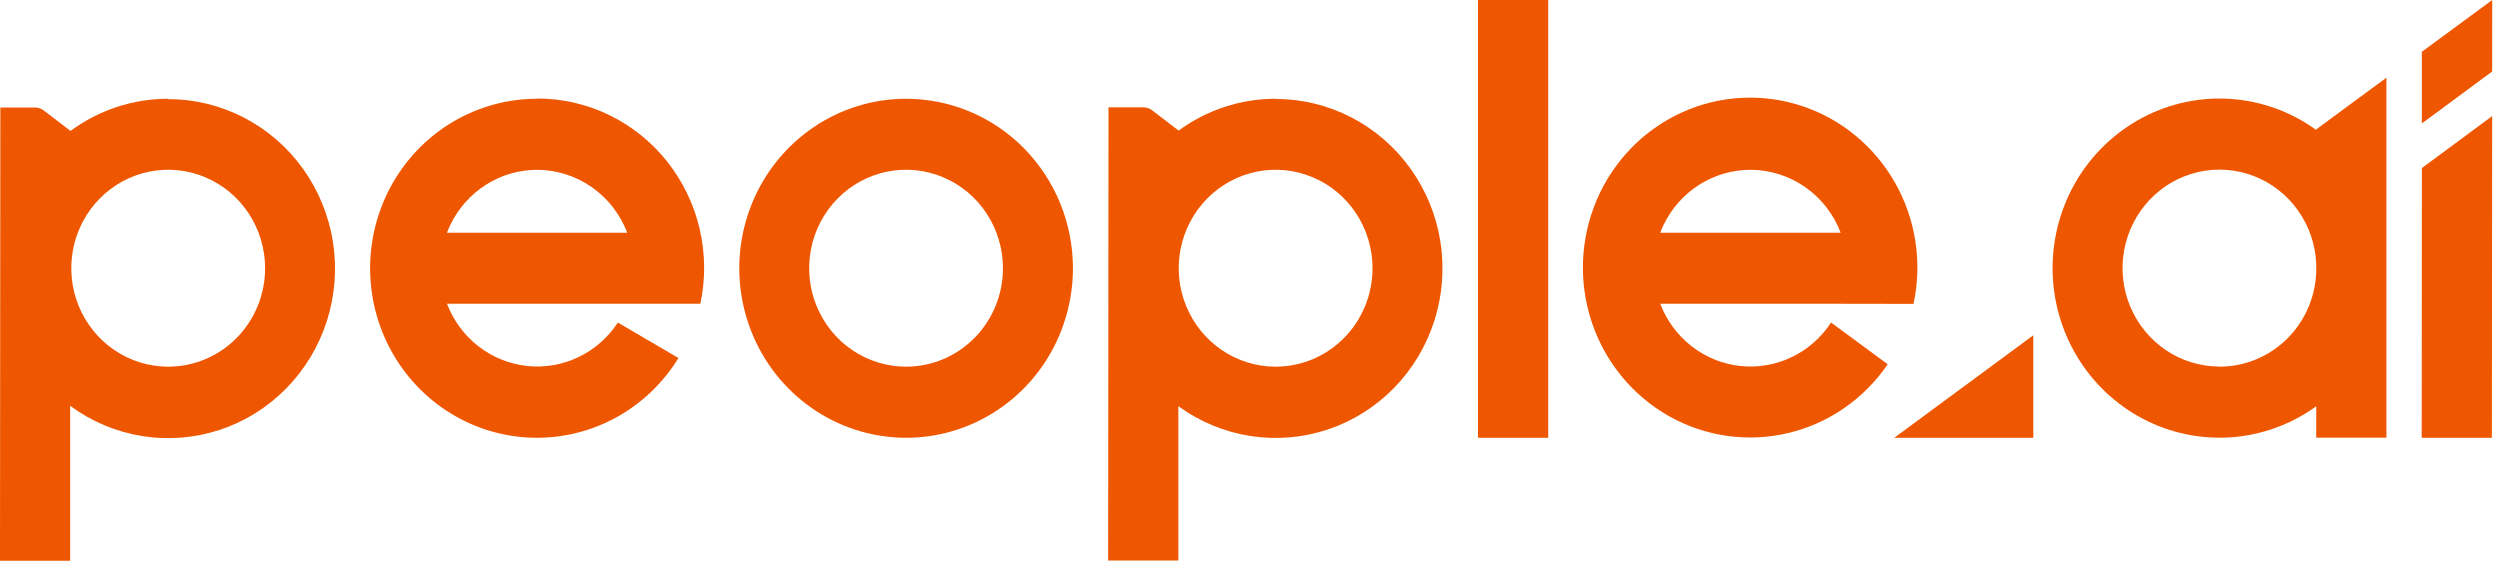
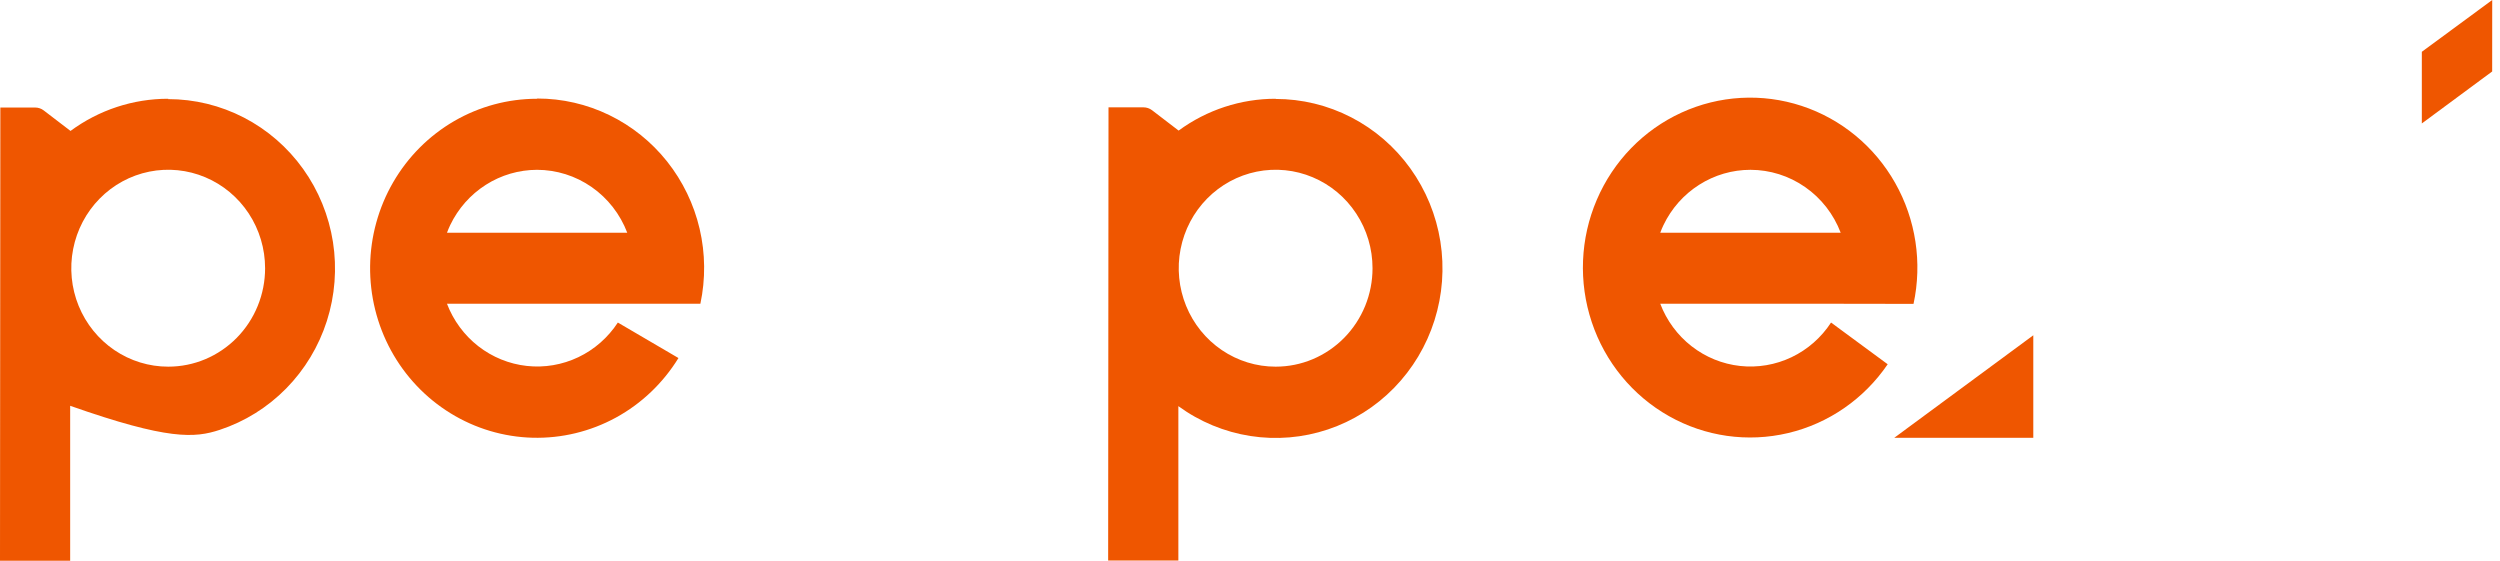
<svg xmlns="http://www.w3.org/2000/svg" width="107" height="24" viewBox="0 0 107 24" fill="none">
-   <path d="M99.135 5.537V5.563C98.067 4.79 96.81 4.331 95.502 4.236C94.194 4.141 92.886 4.414 91.72 5.025C90.555 5.636 89.577 6.561 88.894 7.698C88.212 8.836 87.851 10.143 87.851 11.476C87.851 12.808 88.212 14.115 88.894 15.252C89.577 16.39 90.555 17.315 91.72 17.926C92.886 18.537 94.194 18.809 95.502 18.715C96.81 18.62 98.067 18.161 99.135 17.388V18.732H102.139V3.325L99.135 5.537ZM94.998 15.688C94.185 15.69 93.39 15.448 92.711 14.993C92.032 14.539 91.499 13.892 91.179 13.132C90.859 12.373 90.766 11.535 90.912 10.722C91.057 9.909 91.434 9.157 91.996 8.561C92.558 7.964 93.28 7.548 94.073 7.365C94.866 7.182 95.694 7.24 96.455 7.531C97.216 7.823 97.876 8.335 98.352 9.004C98.829 9.674 99.101 10.47 99.135 11.296V11.645C99.095 12.732 98.641 13.761 97.87 14.516C97.098 15.271 96.069 15.693 94.998 15.693V15.688Z" fill="#EF5600" />
  <path d="M87.025 18.737V14.35L81.075 18.737H87.025Z" fill="#EF5600" />
  <path d="M106.667 0L103.654 2.217V5.284L106.665 3.059L106.667 0Z" fill="#EF5600" />
-   <path d="M103.655 7.193L103.649 18.737H106.652L106.665 4.968L103.655 7.193Z" fill="#EF5600" />
-   <path d="M38.779 4.227C37.367 4.227 35.987 4.653 34.813 5.451C33.639 6.249 32.724 7.382 32.184 8.708C31.644 10.034 31.503 11.493 31.779 12.9C32.056 14.307 32.736 15.6 33.735 16.614C34.734 17.628 36.006 18.319 37.391 18.598C38.776 18.878 40.212 18.733 41.517 18.184C42.821 17.634 43.936 16.704 44.72 15.511C45.504 14.317 45.922 12.914 45.922 11.479C45.921 10.527 45.736 9.583 45.377 8.703C45.018 7.823 44.492 7.024 43.829 6.35C43.166 5.677 42.378 5.142 41.512 4.778C40.645 4.414 39.717 4.227 38.779 4.227ZM38.779 15.693C37.959 15.693 37.157 15.446 36.475 14.983C35.793 14.52 35.262 13.862 34.948 13.092C34.634 12.322 34.552 11.475 34.712 10.657C34.872 9.84 35.267 9.089 35.847 8.5C36.427 7.91 37.166 7.509 37.97 7.346C38.775 7.184 39.608 7.267 40.366 7.586C41.124 7.905 41.772 8.445 42.227 9.138C42.683 9.831 42.926 10.646 42.926 11.479C42.927 12.033 42.82 12.581 42.611 13.092C42.403 13.604 42.098 14.069 41.712 14.46C41.327 14.851 40.87 15.162 40.367 15.373C39.863 15.585 39.324 15.694 38.779 15.693Z" fill="#EF5600" />
  <path d="M22.983 4.227C21.74 4.227 20.519 4.556 19.439 5.182C18.36 5.809 17.46 6.711 16.829 7.799C16.198 8.887 15.858 10.124 15.841 11.387C15.825 12.649 16.134 13.895 16.736 15C17.339 16.104 18.215 17.03 19.278 17.685C20.34 18.34 21.553 18.702 22.796 18.735C24.038 18.767 25.268 18.47 26.363 17.872C27.457 17.274 28.379 16.395 29.038 15.324L26.444 13.805C26.024 14.447 25.439 14.961 24.752 15.288C24.064 15.616 23.302 15.745 22.547 15.662C21.792 15.579 21.075 15.287 20.472 14.818C19.87 14.349 19.406 13.72 19.131 13.001H29.976C30.201 11.943 30.19 10.847 29.944 9.793C29.698 8.74 29.222 7.756 28.553 6.913C27.884 6.071 27.037 5.391 26.075 4.925C25.114 4.458 24.062 4.216 22.996 4.217L22.983 4.227ZM22.983 7.268C23.819 7.269 24.635 7.526 25.325 8.007C26.014 8.487 26.544 9.168 26.846 9.96H19.131C19.172 9.85 19.218 9.741 19.268 9.635C19.608 8.926 20.136 8.329 20.792 7.911C21.449 7.492 22.208 7.27 22.983 7.268Z" fill="#EF5600" />
-   <path d="M7.201 4.227C5.698 4.225 4.234 4.707 3.018 5.604L1.871 4.726C1.765 4.645 1.636 4.602 1.503 4.602H0.015L0 24H3.003V17.368C3.915 18.041 4.97 18.485 6.083 18.663C7.196 18.842 8.335 18.751 9.407 18.397C10.478 18.043 11.452 17.436 12.249 16.626C13.045 15.816 13.642 14.826 13.99 13.737C14.338 12.648 14.427 11.491 14.251 10.36C14.074 9.229 13.636 8.157 12.974 7.231C12.311 6.305 11.442 5.551 10.438 5.032C9.434 4.513 8.323 4.242 7.196 4.242L7.201 4.227ZM7.201 15.693C6.381 15.694 5.578 15.447 4.896 14.984C4.214 14.521 3.682 13.863 3.367 13.093C3.053 12.323 2.971 11.476 3.131 10.658C3.291 9.84 3.686 9.089 4.266 8.5C4.846 7.91 5.585 7.509 6.39 7.346C7.195 7.184 8.029 7.267 8.787 7.587C9.545 7.906 10.192 8.446 10.648 9.14C11.103 9.833 11.346 10.648 11.346 11.482C11.346 12.035 11.239 12.583 11.03 13.094C10.822 13.605 10.517 14.069 10.132 14.46C9.747 14.851 9.29 15.161 8.787 15.373C8.284 15.585 7.745 15.693 7.201 15.693Z" fill="#EF5600" />
+   <path d="M7.201 4.227C5.698 4.225 4.234 4.707 3.018 5.604L1.871 4.726C1.765 4.645 1.636 4.602 1.503 4.602H0.015L0 24H3.003V17.368C7.196 18.842 8.335 18.751 9.407 18.397C10.478 18.043 11.452 17.436 12.249 16.626C13.045 15.816 13.642 14.826 13.99 13.737C14.338 12.648 14.427 11.491 14.251 10.36C14.074 9.229 13.636 8.157 12.974 7.231C12.311 6.305 11.442 5.551 10.438 5.032C9.434 4.513 8.323 4.242 7.196 4.242L7.201 4.227ZM7.201 15.693C6.381 15.694 5.578 15.447 4.896 14.984C4.214 14.521 3.682 13.863 3.367 13.093C3.053 12.323 2.971 11.476 3.131 10.658C3.291 9.84 3.686 9.089 4.266 8.5C4.846 7.91 5.585 7.509 6.39 7.346C7.195 7.184 8.029 7.267 8.787 7.587C9.545 7.906 10.192 8.446 10.648 9.14C11.103 9.833 11.346 10.648 11.346 11.482C11.346 12.035 11.239 12.583 11.03 13.094C10.822 13.605 10.517 14.069 10.132 14.46C9.747 14.851 9.29 15.161 8.787 15.373C8.284 15.585 7.745 15.693 7.201 15.693Z" fill="#EF5600" />
  <path d="M54.599 4.227C53.108 4.226 51.654 4.702 50.445 5.589L49.308 4.718C49.202 4.637 49.072 4.594 48.939 4.594H47.444L47.429 23.992H50.434V17.383C51.349 18.05 52.405 18.488 53.517 18.661C54.629 18.834 55.766 18.738 56.835 18.38C57.903 18.022 58.874 17.412 59.666 16.601C60.459 15.789 61.052 14.799 61.396 13.71C61.74 12.622 61.827 11.466 61.648 10.337C61.469 9.208 61.03 8.138 60.367 7.214C59.704 6.291 58.836 5.539 57.832 5.021C56.829 4.504 55.72 4.234 54.594 4.235L54.599 4.227ZM54.599 15.693C53.779 15.694 52.977 15.447 52.294 14.984C51.612 14.521 51.08 13.863 50.766 13.093C50.452 12.323 50.369 11.476 50.529 10.658C50.689 9.84 51.084 9.089 51.664 8.5C52.245 7.91 52.984 7.509 53.788 7.346C54.593 7.184 55.427 7.267 56.185 7.587C56.943 7.906 57.591 8.446 58.046 9.14C58.502 9.833 58.745 10.648 58.744 11.482C58.744 12.035 58.637 12.583 58.429 13.094C58.22 13.605 57.915 14.069 57.53 14.46C57.145 14.851 56.688 15.161 56.185 15.373C55.683 15.585 55.144 15.693 54.599 15.693Z" fill="#EF5600" />
  <path d="M81.899 13.006C82.279 11.242 81.999 9.396 81.113 7.83C80.228 6.263 78.801 5.088 77.109 4.532C75.418 3.976 73.583 4.079 71.963 4.822C70.342 5.565 69.052 6.894 68.343 8.551C67.633 10.207 67.556 12.073 68.126 13.784C68.696 15.495 69.872 16.929 71.426 17.807C72.979 18.686 74.799 18.945 76.53 18.535C78.262 18.125 79.781 17.076 80.793 15.59L78.369 13.805C77.95 14.448 77.365 14.961 76.678 15.289C75.991 15.616 75.228 15.746 74.474 15.663C73.719 15.58 73.001 15.288 72.399 14.818C71.797 14.349 71.333 13.72 71.059 13.001H78.784L81.899 13.006ZM74.919 7.268C75.755 7.269 76.571 7.526 77.26 8.007C77.95 8.487 78.48 9.168 78.781 9.96H71.059C71.1 9.85 71.145 9.741 71.196 9.635C71.536 8.925 72.065 8.327 72.724 7.909C73.382 7.49 74.142 7.268 74.919 7.268Z" fill="#EF5600" />
-   <path d="M66.264 0H63.258V18.737H66.264V0Z" fill="#EF5600" />
</svg>